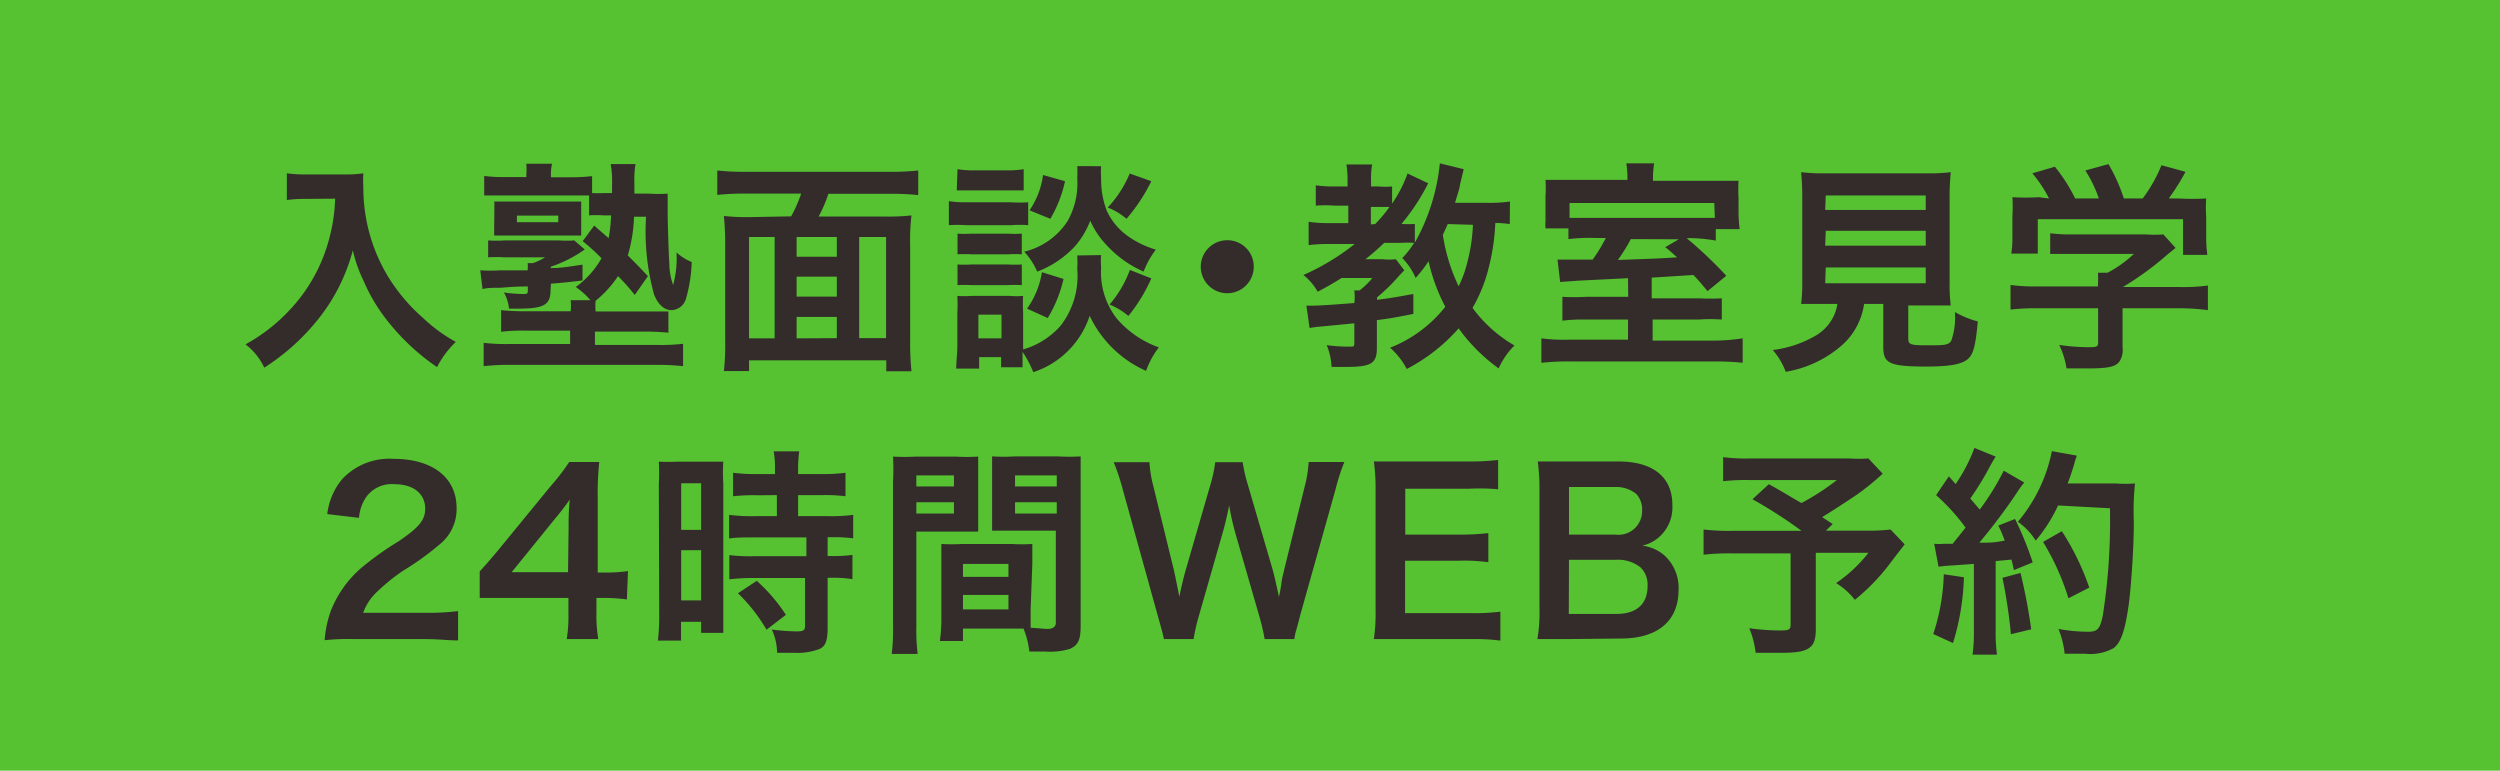
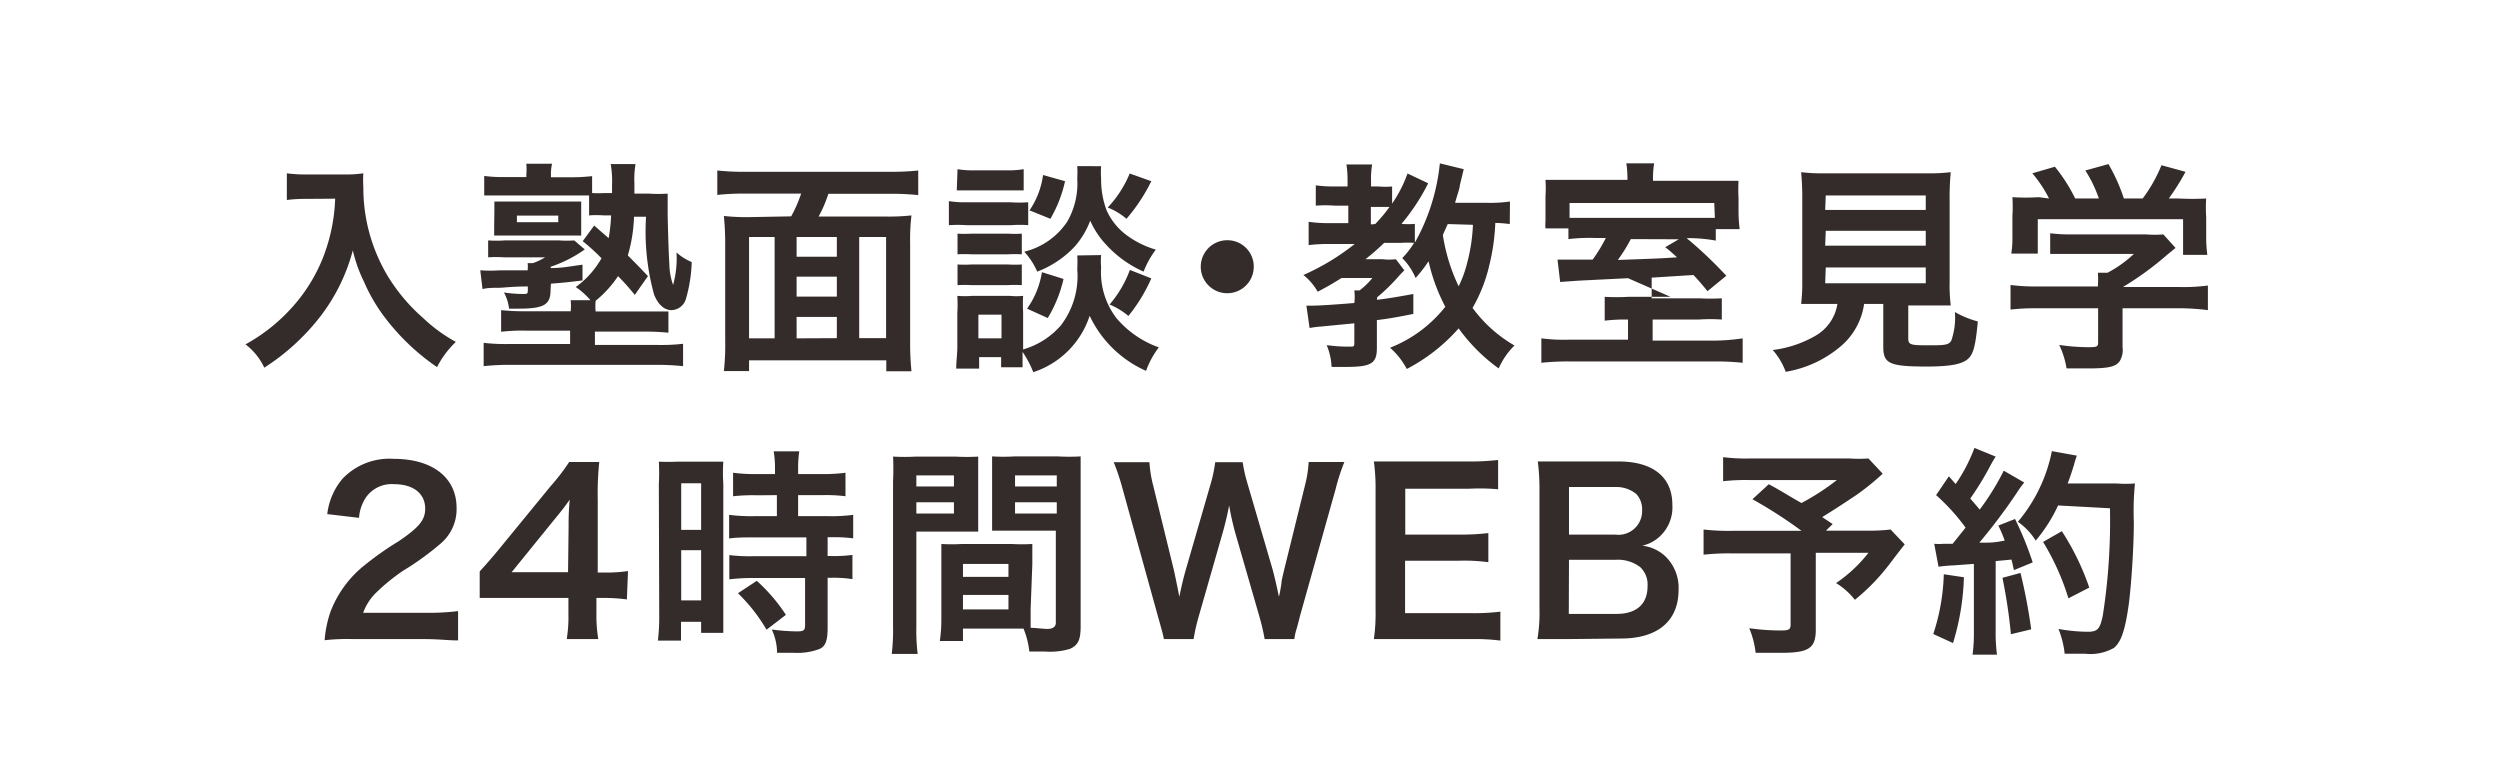
<svg xmlns="http://www.w3.org/2000/svg" id="レイヤー_1" data-name="レイヤー 1" viewBox="0 0 133 41">
  <defs>
    <style>.cls-2{fill:#342c2b}</style>
  </defs>
-   <path fill="#56c232" d="M0 0h133v41H0z" />
-   <path class="cls-2" d="M16.4 10.58c-.32 0-.68 0-1.14.06V9.22a7.21 7.21 0 001.11.06h1.88a6.45 6.45 0 001.08-.06 5.57 5.57 0 000 .74 9.13 9.13 0 001.27 4.68 9.58 9.58 0 001.9 2.27 8.45 8.45 0 001.75 1.28 5 5 0 00-1 1.34 11.9 11.9 0 01-2.88-2.78 9 9 0 01-1-1.75 7.63 7.63 0 01-.6-1.68A9.91 9.91 0 0117 16.89a11.84 11.84 0 01-2.94 2.67 3.32 3.32 0 00-1-1.24 9.36 9.36 0 002.38-1.86 8.74 8.74 0 002-3.5 9.33 9.33 0 00.39-2.39zM29.29 15.42c0 .78-.32 1-1.7 1h-.51a2.29 2.29 0 00-.27-.86 7.26 7.26 0 001 .08c.23 0 .27 0 .27-.2v-.2c-.89 0-1.27.07-1.54.07s-.63 0-.87.07l-.12-1a7.86 7.86 0 001.07 0h1.45a1.77 1.77 0 000-.38h.28a3.51 3.51 0 00.65-.31h-2.19a6 6 0 00-.84 0v-.9a6.46 6.46 0 00.88 0h2.89a5.72 5.72 0 00.81 0l.56.48a6.93 6.93 0 01-1.81.92v.07c.6 0 .9-.07 1.69-.18v.84c-.83.1-1 .12-1.68.17zM31.61 12l.77.67a8.5 8.5 0 00.13-1.21h-.39a4.71 4.71 0 00-.78 0V10.4h-5.58V9.36a7.49 7.49 0 001.11.06H28v-.1a3.58 3.58 0 000-.61h1.37a2.43 2.43 0 00-.06.6v.12h1.1a9.51 9.51 0 001.09-.06v.9a5.68 5.68 0 00.66 0h.4v-.38a5.47 5.47 0 00-.07-1.16h1.32a4.81 4.81 0 00-.06 1v.57h.77a7.21 7.21 0 001 0v1c0 .53.06 2.41.09 2.73a3.42 3.42 0 00.2 1.13 5.35 5.35 0 00.18-1.73 2.72 2.72 0 00.81.51 7.86 7.86 0 01-.3 1.93.83.83 0 01-.78.63c-.38 0-.71-.3-.92-.82a12.56 12.56 0 01-.43-4.15h-.64a8.11 8.11 0 01-.33 2.06c.39.39.57.57 1.07 1.1l-.7 1a11.89 11.89 0 00-.89-1A5.92 5.92 0 0131.69 16a2.61 2.61 0 000 .57h3.87v1.13a13.23 13.23 0 00-1.34-.06h-2.57v.71h3.27a10.38 10.38 0 001.42-.06v1.19a13.16 13.16 0 00-1.48-.07H27.2a12.93 12.93 0 00-1.47.07v-1.24a10.28 10.28 0 001.41.06h3.19v-.71H28a9.63 9.63 0 00-1.34.06V16.5a12.48 12.48 0 001.35.06h2.35a2.78 2.78 0 000-.59h1.05a3.89 3.89 0 00-.78-.7A4.8 4.8 0 0032 13.74a11 11 0 00-1-.91zm-5.31-.74v-.54h4.62v1.81h-4.63v-.54zm1.2.56h2.2v-.35h-2.2zM42.09 11.51a7 7 0 00.53-1.21h-3a12.94 12.94 0 00-1.46.07v-1.3a13 13 0 001.45.07h7.79a13.48 13.48 0 001.45-.07v1.31a13 13 0 00-1.45-.07h-3.33a6.86 6.86 0 01-.52 1.21h3.54a11.31 11.31 0 001.4-.06 10.94 10.94 0 00-.07 1.54v5.14a14.87 14.87 0 00.07 1.61h-1.34v-.58h-7.3v.57h-1.34a12.37 12.37 0 00.07-1.61V13a14.68 14.68 0 00-.07-1.51 11.19 11.19 0 001.4.06zm-.88 1.1h-1.36V18h1.36zm1.17 1.05h2.14v-1.05h-2.14zm2.14 1.06h-2.14v1.06h2.14zm0 3.27v-1.13h-2.14V18zm1.19 0h1.43v-5.38h-1.43zM50.48 10.7a5.21 5.21 0 00.95.06h2.32a6.56 6.56 0 00.95 0v1.22a5.41 5.41 0 00-.9 0h-2.37a7 7 0 00-.95 0zm8.1 2.87a3.87 3.87 0 000 .66 4 4 0 00.82 2.7 5.25 5.25 0 002.25 1.55 4.64 4.64 0 00-.68 1.25 6 6 0 01-3-2.93 4.68 4.68 0 01-3 3 5.35 5.35 0 00-.57-1.08v.82h-1.14V19h-1.17v.61h-1.22c0-.37.06-.78.06-1.16v-1.79a7.63 7.63 0 000-.92 4.77 4.77 0 00.79 0h2a3.59 3.59 0 00.71 0 7 7 0 000 .85v2a4.2 4.2 0 002-1.27 4.31 4.31 0 00.88-3 6.14 6.14 0 000-.73zM50.94 9a5 5 0 001 .06h1.52a5.12 5.12 0 001-.06v1.13H50.9zm0 3.43a6.11 6.11 0 00.75 0h1.94a5.51 5.51 0 00.73 0v1.1a6 6 0 00-.73 0h-1.94a6.07 6.07 0 00-.75 0zm0 1.64a6.11 6.11 0 00.75 0h1.94a5.51 5.51 0 00.73 0v1.1a6 6 0 00-.75 0h-1.92a6.1 6.1 0 00-.75 0zM52.05 18h1.23v-1.26h-1.23zm6.53-9.16a4.4 4.4 0 000 .67 4.58 4.58 0 00.3 1.7 3.36 3.36 0 001.11 1.34 4.93 4.93 0 001.5.73 4.8 4.8 0 00-.65 1.17 5.94 5.94 0 01-2-1.44 4.5 4.5 0 01-.84-1.27 4.46 4.46 0 01-.82 1.37 5.29 5.29 0 01-2 1.34 3.83 3.83 0 00-.69-1.06 3.82 3.82 0 002.3-1.62 4.08 4.08 0 00.52-2.27 6 6 0 000-.66zm-2 6a7.07 7.07 0 01-.84 2.08l-1.1-.5a4.56 4.56 0 00.79-1.94zm.08-5.2a6.82 6.82 0 01-.78 2l-1.11-.45a4.33 4.33 0 00.72-1.88zm4.59 0a9.42 9.42 0 01-1.32 2 3.56 3.56 0 00-1-.6 5.92 5.92 0 001.17-1.81zm0 5.17a8.7 8.7 0 01-1.22 2 3.77 3.77 0 00-1-.61 6 6 0 001.08-1.84zM66.7 14.19a1.41 1.41 0 11-1.41-1.41 1.4 1.4 0 011.41 1.41zM80.32 11.92a6.28 6.28 0 00-.77-.06 11.12 11.12 0 01-.33 2.3 8.14 8.14 0 01-.88 2.22 7.27 7.27 0 002.23 2 3.92 3.92 0 00-.84 1.22 9.32 9.32 0 01-2.13-2.13 9.54 9.54 0 01-2.76 2.16 3.87 3.87 0 00-.89-1.13 7 7 0 002.94-2.18A9.72 9.72 0 0176 13.9a7.81 7.81 0 01-.69.89 3.3 3.3 0 00-.71-1.06 4.63 4.63 0 00.63-.81 5.77 5.77 0 00-.69 0h-.9a12.64 12.64 0 01-1 .87h.91a3.15 3.15 0 00.71 0l.45.59-.25.26a10.2 10.2 0 01-1.2 1.18v.13c.64-.08 1-.14 1.93-.31v1.06c-.95.19-1.3.25-1.94.33v1.49c0 .82-.31 1-1.64 1h-.77a3.41 3.41 0 00-.26-1.16 8.09 8.09 0 001.26.08c.19 0 .21 0 .21-.24v-1l-1.75.17a5.33 5.33 0 00-.63.08l-.17-1.19h.33c.39 0 1.23-.06 2.22-.14a2.74 2.74 0 000-.67h.28a4 4 0 00.68-.66h-1.64c-.46.29-.79.48-1.27.73a3 3 0 00-.76-.89 12.43 12.43 0 002.73-1.65h-1.36a8.9 8.9 0 00-1.09.06V11.8a7.2 7.2 0 001.11.07h1v-.93H71a6.67 6.67 0 00-1 0V9.86a7 7 0 001 .06h.69v-.33a5.5 5.5 0 00-.06-.84H73a4.13 4.13 0 00-.06.85v.32h.41a3.82 3.82 0 00.71 0v.91a6.81 6.81 0 00.82-1.6l1.1.52a11 11 0 01-1.42 2.16 4 4 0 00.71 0v1a10.83 10.83 0 001.33-4.22l1.27.31-.21.87c0 .15-.11.41-.25.92h1.73a7.27 7.27 0 001.19-.07zm-7.16 0a7.63 7.63 0 00.76-.91h-.99v.93zm3.86 0l-.26.58a9.69 9.69 0 00.84 2.73 6.21 6.21 0 00.46-1.27 9.26 9.26 0 00.3-2zM86.61 14.8l-2.61.13-1 .07-.14-1.19h1.87a8.28 8.28 0 00.7-1.15h-.57a9.65 9.65 0 00-1.42.06v-.57h-1.22a2.47 2.47 0 010-.4v-1.31a6.6 6.6 0 000-.87h4.36v-.11a5.05 5.05 0 00-.06-.77H88a4.83 4.83 0 00-.06.77v.16h4.55a8.44 8.44 0 000 .92v.65a7.74 7.74 0 00.06 1h-1.27v.61a8.21 8.21 0 00-1.28-.13h-.27a22.42 22.42 0 012.11 2l-1 .82c-.38-.46-.51-.61-.75-.86l-2.22.14v1.1h2.53a10.48 10.48 0 001.2 0V17a8.68 8.68 0 00-1.23 0h-2.45v1.12h3.32a10.66 10.66 0 001.47-.12v1.3a14 14 0 00-1.62-.07H83.6a13.58 13.58 0 00-1.6.07V18a9.24 9.24 0 001.47.07h3.14V17h-2.25a8.85 8.85 0 00-1.24.06v-1.27a10.45 10.45 0 001.27 0h2.23zm4.59-4h-7.7v.79h7.73zm-4.44 1.92a8.86 8.86 0 01-.69 1.11c2.22-.08 2.22-.08 3.15-.14-.24-.21-.32-.3-.63-.54l.72-.42zM97.1 16.17h-1.28a9.07 9.07 0 00.06-1.17v-4.36a14.38 14.38 0 00-.06-1.48 9.06 9.06 0 001.24.06h5.46a9.14 9.14 0 001.26-.06 14.05 14.05 0 00-.06 1.48V15a8.83 8.83 0 00.06 1.25h-2.26V18c0 .33.11.37 1 .37s1.15 0 1.29-.25a3.76 3.76 0 00.19-1.52 4.92 4.92 0 001.22.5c-.12 1.31-.24 1.75-.53 2s-.84.4-2.18.4c-2 0-2.32-.16-2.32-1.05v-2.28h-1.02A3.62 3.62 0 0198 18.36a6.06 6.06 0 01-3 1.42 3.71 3.71 0 00-.69-1.16 5.93 5.93 0 002.31-.78 2.37 2.37 0 001.13-1.67zm0-5h5.35v-.77h-5.32zm0 1.9h5.35v-.79h-5.32zm0 2h5.35v-.84h-5.32zM108.41 16.4a11.54 11.54 0 00-1.45.07v-1.31a10.08 10.08 0 001.43.08h3.22v-.08a5.48 5.48 0 000-.65h.51a6.27 6.27 0 001.4-1H109.07v-1.1a8.78 8.78 0 001.2.06h3.92a5.43 5.43 0 00.9 0l.65.72-.43.35a16.64 16.64 0 01-2.37 1.73H116a9.79 9.79 0 001.46-.08v1.31a11.7 11.7 0 00-1.46-.1h-3.08v2.07a1.14 1.14 0 01-.15.74c-.2.3-.6.39-1.67.39h-1.16a4.48 4.48 0 00-.39-1.25 10.87 10.87 0 001.47.12c.52 0 .6 0 .6-.27v-1.8zm.6-5.84a6.87 6.87 0 00-.89-1.34l1.2-.35a8.73 8.73 0 011.08 1.69h1.26a6.92 6.92 0 00-.72-1.49l1.23-.34a9.39 9.39 0 01.82 1.83h1a7.79 7.79 0 001-1.77l1.28.35a12.39 12.39 0 01-.89 1.42h.53a14.17 14.17 0 001.46 0 7.33 7.33 0 000 1v1.1a7.16 7.16 0 00.06.9h-1.29v-1.9h-7.73v1.83H107a5.2 5.2 0 00.06-.91v-1.09a7.76 7.76 0 000-1 11.37 11.37 0 001.4 0zM18.8 34a10.91 10.91 0 00-1.53.06 6 6 0 01.31-1.51 5.83 5.83 0 011.62-2.32 16.43 16.43 0 012-1.43c1.09-.74 1.42-1.13 1.42-1.74 0-.8-.63-1.3-1.64-1.3a1.67 1.67 0 00-1.51.7 2.24 2.24 0 00-.37 1.09l-1.69-.2a3.54 3.54 0 01.82-1.89 3.45 3.45 0 012.71-1.05c2.07 0 3.35 1 3.35 2.61a2.39 2.39 0 01-.84 1.89 14.82 14.82 0 01-2 1.45A10.32 10.32 0 0020 31.54a2.85 2.85 0 00-.68 1.06h3.32a12.5 12.5 0 001.73-.09v1.56c-.56 0-1-.07-1.79-.07zM33.35 31.89a9.13 9.13 0 00-1.19-.08h-.43v.84a7.34 7.34 0 00.1 1.35h-1.68a7.52 7.52 0 00.09-1.37v-.82H25.52V30.4c.4-.44.53-.59.95-1.09l2.81-3.43a11.32 11.32 0 001-1.3h1.6a16.51 16.51 0 00-.08 2v3.88h.41a7.82 7.82 0 001.2-.08zM30.25 28a13.41 13.41 0 01.06-1.42c-.24.34-.38.53-.81 1.05l-2.28 2.81h3zM35.05 25.75a10.94 10.94 0 000-1.19 10.09 10.09 0 001 0H38.48a8.75 8.75 0 000 1.17V33.67H37.3v-.59h-1.07v1H35a10.77 10.77 0 00.07-1.41zm1.19 2.44h1.06v-2.48h-1.06zm0 3.75h1.06v-2.67h-1.06zm4.08-5.59a9.88 9.88 0 00-1.32.05v-1.25a8.62 8.62 0 001.23.07h1v-.32a5.25 5.25 0 00-.07-.89h1.36a6.27 6.27 0 00-.06.89v.32h1.29a8.73 8.73 0 001.23-.07v1.25a8.58 8.58 0 00-1.22-.06h-1.3v1.12h1.64a8.71 8.71 0 001.29-.07v1.25a7.83 7.83 0 00-1.16-.06h-.2v1h.15a7.22 7.22 0 001.17-.06v1.29a6.46 6.46 0 00-1.17-.07h-.15v2.67c0 .69-.12 1-.47 1.13a3.33 3.33 0 01-1.3.19h-.92a3 3 0 00-.28-1.24 10.54 10.54 0 001.33.1c.37 0 .44-.06.44-.32v-2.52h-2.76a10.6 10.6 0 00-1.27.07v-1.29a8.79 8.79 0 001.29.06h2.81v-1h-2.81c-.5 0-.94 0-1.3.06v-1.26a9.09 9.09 0 001.32.07h1.22v-1.12zm.46 7.15a9.06 9.06 0 00-1.52-1.94l1-.66a9.08 9.08 0 011.55 1.81zM48.75 33.34a10.19 10.19 0 00.07 1.45h-1.38a10.51 10.51 0 00.07-1.47v-7.71a13.1 13.1 0 000-1.32 10.68 10.68 0 001.22 0h2.1a9.94 9.94 0 001.21 0v3.99h-3.29zm0-7.46h2v-.59h-2zm0 1.44h2v-.6h-2zm6.08 5.08v1c.26 0 .69.06.9.06s.44-.08.44-.32v-4.91H52.78v-2.85-1.1a10.07 10.07 0 001.21 0h2.28a10.55 10.55 0 001.22 0v9.05c0 .71-.14 1-.57 1.19a3.64 3.64 0 01-1.34.14h-.82a4.49 4.49 0 00-.31-1.22h-3.22v.66H50a8.08 8.08 0 00.08-1.18V30v-1.06a9.58 9.58 0 001.1 0h2.64a9.46 9.46 0 001.1 0V30zm-3.6-1.71h2.42V30h-2.42zm0 1.73h2.42v-.77h-2.42zM54 25.88h2.22v-.59H54zm0 1.44h2.22v-.6H54zM67.28 34a11.92 11.92 0 00-.28-1.2l-1.27-4.4a14.83 14.83 0 01-.34-1.51c-.13.67-.25 1.13-.36 1.51l-1.26 4.4a10.06 10.06 0 00-.27 1.2h-1.58c-.06-.29-.06-.29-.32-1.22L59.72 26a11.72 11.72 0 00-.47-1.41h1.9a6.5 6.5 0 00.21 1.28l1.1 4.5c.08.37.21 1 .28 1.38.15-.73.24-1.06.33-1.39l1.32-4.56a7.52 7.52 0 00.26-1.21h1.46a8.42 8.42 0 00.27 1.18l1.33 4.55c.08.31.14.54.33 1.43.06-.27.06-.27.13-.69 0-.19.13-.65.15-.76l1.1-4.46a6.3 6.3 0 00.2-1.26h1.9a10.77 10.77 0 00-.46 1.42l-1.9 6.77c-.08.33-.14.54-.17.65a2.92 2.92 0 00-.13.58zM79.82 34.08a10.2 10.2 0 00-1.53-.08h-5.2a9.56 9.56 0 00.09-1.56v-6.36a10.46 10.46 0 00-.09-1.53h5.08a12.69 12.69 0 001.53-.08v1.56a10.64 10.64 0 00-1.53-.03h-3.41v2.44h2.88a12.34 12.34 0 001.54-.08v1.55a9.32 9.32 0 00-1.54-.08h-2.89v2.79h3.55a11.36 11.36 0 001.52-.08zM83.31 34h-1.52a8.45 8.45 0 00.11-1.6V26a11.21 11.21 0 00-.09-1.45h4.29c1.84 0 2.87.83 2.87 2.31a2.11 2.11 0 01-.66 1.67 2 2 0 01-.94.5 2.17 2.17 0 011.2.54 2.33 2.33 0 01.73 1.81c0 1.65-1.1 2.59-3.07 2.59zm2.62-5.56a1.26 1.26 0 001.43-1.29 1.2 1.2 0 00-.31-.87 1.68 1.68 0 00-1.14-.37h-2.44v2.53zm-2.47 4.22H86c1.06 0 1.65-.52 1.65-1.48a1.28 1.28 0 00-.38-1 1.94 1.94 0 00-1.29-.4h-2.51zM100.16 25.2a13.35 13.35 0 01-1.38 1.12c-.72.48-1.22.81-1.84 1.19l.56.37-.36.35h2.12a9.78 9.78 0 001.32-.06l.75.79s-.27.34-.77 1a11 11 0 01-1.88 1.95 3.83 3.83 0 00-1-.89 7.58 7.58 0 001.72-1.61h-2.8v4.09c0 1-.39 1.23-1.85 1.23H93.4a4.85 4.85 0 00-.34-1.31 11.57 11.57 0 001.73.12c.39 0 .47-.06.47-.32v-3.78h-3.14a12.39 12.39 0 00-1.49.07v-1.34a11.91 11.91 0 001.55.07h3.66a24.14 24.14 0 00-2.61-1.68l.87-.8c.78.42 1 .59 1.74 1a12.9 12.9 0 001.88-1.22H93.1a10.91 10.91 0 00-1.43.06v-1.28a9.65 9.65 0 001.46.07h5.27a7.18 7.18 0 001 0zM104.48 30.71a13.11 13.11 0 01-.58 3.5l-1.05-.48a11.08 11.08 0 00.56-3.18zm-1.58-1.78a3.17 3.17 0 00.51 0h.47l.69-.86a10.93 10.93 0 00-1.57-1.73l.68-1 .36.41a8.65 8.65 0 001-1.92l1.13.46c-.07.11-.12.19-.25.42a15.88 15.88 0 01-1.1 1.81c.2.24.33.38.5.59a13.46 13.46 0 001.28-2.07l1.09.63a4.9 4.9 0 00-.39.54 30.89 30.89 0 01-2 2.66c.7 0 .75 0 1.35-.11a6.4 6.4 0 00-.34-.8l.89-.35a17.73 17.73 0 01.94 2.31l-1 .41c-.06-.27-.08-.37-.13-.56l-.84.08v3.72a8.63 8.63 0 00.07 1.26h-1.3a8.62 8.62 0 00.07-1.26V30l-1.11.08a7.36 7.36 0 00-.77.07zm4.59 1.55a29.11 29.11 0 01.57 3l-1.08.26a27.75 27.75 0 00-.45-3zm2-3.59a8.24 8.24 0 01-1.19 1.87 3.44 3.44 0 00-.95-1 8.34 8.34 0 001.81-3.76l1.33.24a4 4 0 00-.15.48c-.15.48-.2.63-.34 1h2.58a6.45 6.45 0 001 0 14.93 14.93 0 00-.06 2.06c0 1.35-.14 3.4-.27 4.37-.19 1.36-.4 2-.79 2.32a2.54 2.54 0 01-1.52.31h-1.1a4.83 4.83 0 00-.33-1.32 9.21 9.21 0 001.55.15c.53 0 .66-.14.81-.87a32.65 32.65 0 00.38-5.7zm.55 4.94a13 13 0 00-1.35-3l1-.57a13.54 13.54 0 011.46 3z" />
+   <path class="cls-2" d="M16.4 10.58c-.32 0-.68 0-1.14.06V9.22a7.21 7.21 0 001.11.06h1.88a6.45 6.45 0 001.08-.06 5.57 5.57 0 000 .74 9.13 9.13 0 001.27 4.68 9.58 9.58 0 001.9 2.27 8.45 8.45 0 001.75 1.28 5 5 0 00-1 1.34 11.9 11.9 0 01-2.88-2.78 9 9 0 01-1-1.75 7.63 7.63 0 01-.6-1.68A9.91 9.91 0 0117 16.89a11.84 11.84 0 01-2.94 2.67 3.32 3.32 0 00-1-1.24 9.36 9.36 0 002.38-1.86 8.74 8.74 0 002-3.5 9.33 9.33 0 00.39-2.39zM29.29 15.42c0 .78-.32 1-1.7 1h-.51a2.29 2.29 0 00-.27-.86 7.26 7.26 0 001 .08c.23 0 .27 0 .27-.2v-.2c-.89 0-1.27.07-1.54.07s-.63 0-.87.07l-.12-1a7.86 7.86 0 001.07 0h1.45a1.77 1.77 0 000-.38h.28a3.51 3.51 0 00.65-.31h-2.19a6 6 0 00-.84 0v-.9a6.46 6.46 0 00.88 0h2.89a5.72 5.72 0 00.81 0l.56.48a6.93 6.93 0 01-1.81.92v.07c.6 0 .9-.07 1.69-.18v.84c-.83.1-1 .12-1.68.17zM31.61 12l.77.67a8.5 8.5 0 00.13-1.21h-.39a4.71 4.71 0 00-.78 0V10.4h-5.58V9.36a7.49 7.49 0 001.11.06H28v-.1a3.58 3.58 0 000-.61h1.37a2.43 2.43 0 00-.06.6v.12h1.1a9.51 9.51 0 001.09-.06v.9a5.68 5.68 0 00.66 0h.4v-.38a5.47 5.47 0 00-.07-1.16h1.32a4.81 4.81 0 00-.06 1v.57h.77a7.21 7.21 0 001 0v1c0 .53.06 2.41.09 2.73a3.42 3.42 0 00.2 1.13 5.35 5.35 0 00.18-1.73 2.72 2.72 0 00.81.51 7.86 7.86 0 01-.3 1.93.83.83 0 01-.78.63c-.38 0-.71-.3-.92-.82a12.56 12.56 0 01-.43-4.15h-.64a8.11 8.11 0 01-.33 2.06c.39.39.57.57 1.07 1.1l-.7 1a11.89 11.89 0 00-.89-1A5.92 5.92 0 0131.69 16a2.61 2.61 0 000 .57h3.87v1.13a13.23 13.23 0 00-1.34-.06h-2.57v.71h3.27a10.38 10.38 0 001.42-.06v1.19a13.16 13.16 0 00-1.48-.07H27.2a12.93 12.93 0 00-1.47.07v-1.24a10.28 10.28 0 001.41.06h3.19v-.71H28a9.63 9.63 0 00-1.34.06V16.5a12.48 12.48 0 001.35.06h2.35a2.78 2.78 0 000-.59h1.05a3.89 3.89 0 00-.78-.7A4.8 4.8 0 0032 13.74a11 11 0 00-1-.91zm-5.31-.74v-.54h4.62v1.81h-4.63v-.54zm1.2.56h2.2v-.35h-2.2zM42.09 11.51a7 7 0 00.53-1.21h-3a12.94 12.94 0 00-1.46.07v-1.3a13 13 0 001.45.07h7.79a13.48 13.48 0 001.45-.07v1.31a13 13 0 00-1.45-.07h-3.33a6.86 6.86 0 01-.52 1.21h3.54a11.31 11.31 0 001.4-.06 10.94 10.94 0 00-.07 1.54v5.14a14.87 14.87 0 00.07 1.61h-1.34v-.58h-7.3v.57h-1.34a12.37 12.37 0 00.07-1.61V13a14.68 14.68 0 00-.07-1.51 11.19 11.19 0 001.4.06zm-.88 1.1h-1.36V18h1.36zm1.17 1.05h2.14v-1.05h-2.14zm2.14 1.06h-2.14v1.06h2.14zm0 3.27v-1.13h-2.14V18zm1.19 0h1.43v-5.38h-1.43zM50.48 10.7a5.21 5.21 0 00.95.06h2.32a6.56 6.56 0 00.95 0v1.22a5.41 5.41 0 00-.9 0h-2.37a7 7 0 00-.95 0zm8.1 2.87a3.87 3.87 0 000 .66 4 4 0 00.82 2.7 5.25 5.25 0 002.25 1.55 4.64 4.64 0 00-.68 1.25 6 6 0 01-3-2.93 4.68 4.68 0 01-3 3 5.35 5.35 0 00-.57-1.08v.82h-1.14V19h-1.17v.61h-1.22c0-.37.06-.78.06-1.16v-1.79a7.63 7.63 0 000-.92 4.77 4.77 0 00.79 0h2a3.59 3.59 0 00.71 0 7 7 0 000 .85v2a4.2 4.2 0 002-1.27 4.31 4.31 0 00.88-3 6.14 6.14 0 000-.73zM50.94 9a5 5 0 001 .06h1.52a5.12 5.12 0 001-.06v1.13H50.9zm0 3.43a6.11 6.11 0 00.75 0h1.94a5.51 5.51 0 00.73 0v1.1a6 6 0 00-.73 0h-1.94a6.07 6.07 0 00-.75 0zm0 1.64a6.11 6.11 0 00.75 0h1.94a5.51 5.51 0 00.73 0v1.1a6 6 0 00-.75 0h-1.92a6.1 6.1 0 00-.75 0zM52.05 18h1.23v-1.26h-1.23zm6.53-9.16a4.4 4.4 0 000 .67 4.58 4.58 0 00.3 1.7 3.36 3.36 0 001.11 1.34 4.93 4.93 0 001.5.73 4.8 4.8 0 00-.65 1.17 5.94 5.94 0 01-2-1.44 4.5 4.5 0 01-.84-1.27 4.46 4.46 0 01-.82 1.37 5.29 5.29 0 01-2 1.34 3.83 3.83 0 00-.69-1.06 3.82 3.82 0 002.3-1.62 4.08 4.08 0 00.52-2.27 6 6 0 000-.66zm-2 6a7.07 7.07 0 01-.84 2.08l-1.1-.5a4.56 4.56 0 00.79-1.94zm.08-5.2a6.82 6.82 0 01-.78 2l-1.11-.45a4.33 4.33 0 00.72-1.88zm4.59 0a9.42 9.42 0 01-1.32 2 3.56 3.56 0 00-1-.6 5.92 5.92 0 001.17-1.81zm0 5.17a8.7 8.7 0 01-1.22 2 3.77 3.77 0 00-1-.61 6 6 0 001.08-1.84zM66.7 14.19a1.41 1.41 0 11-1.41-1.41 1.4 1.4 0 011.41 1.41zM80.32 11.92a6.28 6.28 0 00-.77-.06 11.12 11.12 0 01-.33 2.3 8.14 8.14 0 01-.88 2.22 7.27 7.27 0 002.23 2 3.92 3.92 0 00-.84 1.22 9.32 9.32 0 01-2.13-2.13 9.54 9.54 0 01-2.76 2.16 3.87 3.87 0 00-.89-1.13 7 7 0 002.94-2.18A9.72 9.72 0 0176 13.9a7.81 7.81 0 01-.69.89 3.3 3.3 0 00-.71-1.06 4.63 4.63 0 00.63-.81 5.77 5.77 0 00-.69 0h-.9a12.64 12.64 0 01-1 .87h.91a3.15 3.15 0 00.71 0l.45.59-.25.26a10.2 10.2 0 01-1.2 1.18v.13c.64-.08 1-.14 1.93-.31v1.06c-.95.19-1.3.25-1.94.33v1.49c0 .82-.31 1-1.64 1h-.77a3.41 3.41 0 00-.26-1.16 8.09 8.09 0 001.26.08c.19 0 .21 0 .21-.24v-1l-1.75.17a5.33 5.33 0 00-.63.08l-.17-1.19h.33c.39 0 1.23-.06 2.22-.14a2.74 2.74 0 000-.67h.28a4 4 0 00.68-.66h-1.64c-.46.29-.79.48-1.27.73a3 3 0 00-.76-.89 12.43 12.43 0 002.73-1.65h-1.36a8.9 8.9 0 00-1.09.06V11.8a7.2 7.2 0 001.11.07h1v-.93H71a6.67 6.67 0 00-1 0V9.86a7 7 0 001 .06h.69v-.33a5.5 5.5 0 00-.06-.84H73a4.13 4.13 0 00-.06.85v.32h.41a3.82 3.82 0 00.71 0v.91a6.81 6.81 0 00.82-1.6l1.1.52a11 11 0 01-1.42 2.16 4 4 0 00.71 0v1a10.83 10.83 0 001.33-4.22l1.27.31-.21.87c0 .15-.11.41-.25.92h1.73a7.27 7.27 0 001.19-.07zm-7.16 0a7.63 7.63 0 00.76-.91h-.99v.93zm3.86 0l-.26.58a9.69 9.69 0 00.84 2.73 6.21 6.21 0 00.46-1.27 9.26 9.26 0 00.3-2zM86.61 14.8l-2.61.13-1 .07-.14-1.19h1.87a8.28 8.28 0 00.7-1.15h-.57a9.65 9.65 0 00-1.42.06v-.57h-1.22a2.47 2.47 0 010-.4v-1.31a6.6 6.6 0 000-.87h4.36v-.11a5.05 5.05 0 00-.06-.77H88a4.83 4.83 0 00-.06.77v.16h4.55a8.44 8.44 0 000 .92v.65a7.74 7.74 0 00.06 1h-1.27v.61a8.21 8.21 0 00-1.28-.13h-.27a22.42 22.42 0 012.11 2l-1 .82c-.38-.46-.51-.61-.75-.86l-2.22.14v1.1h2.53a10.48 10.48 0 001.2 0V17a8.68 8.68 0 00-1.23 0h-2.45v1.12h3.32a10.66 10.66 0 001.47-.12v1.3a14 14 0 00-1.62-.07H83.6a13.58 13.58 0 00-1.6.07V18a9.24 9.24 0 001.47.07h3.14V17a8.85 8.85 0 00-1.24.06v-1.27a10.45 10.45 0 001.27 0h2.23zm4.59-4h-7.7v.79h7.73zm-4.44 1.92a8.86 8.86 0 01-.69 1.11c2.22-.08 2.22-.08 3.15-.14-.24-.21-.32-.3-.63-.54l.72-.42zM97.1 16.17h-1.28a9.07 9.07 0 00.06-1.17v-4.36a14.38 14.38 0 00-.06-1.48 9.06 9.06 0 001.24.06h5.46a9.14 9.14 0 001.26-.06 14.05 14.05 0 00-.06 1.48V15a8.83 8.83 0 00.06 1.25h-2.26V18c0 .33.11.37 1 .37s1.15 0 1.29-.25a3.76 3.76 0 00.19-1.52 4.92 4.92 0 001.22.5c-.12 1.31-.24 1.75-.53 2s-.84.4-2.18.4c-2 0-2.32-.16-2.32-1.05v-2.28h-1.02A3.62 3.62 0 0198 18.36a6.06 6.06 0 01-3 1.42 3.71 3.71 0 00-.69-1.16 5.93 5.93 0 002.31-.78 2.37 2.37 0 001.13-1.67zm0-5h5.35v-.77h-5.32zm0 1.9h5.35v-.79h-5.32zm0 2h5.35v-.84h-5.32zM108.41 16.4a11.54 11.54 0 00-1.45.07v-1.31a10.08 10.08 0 001.43.08h3.22v-.08a5.48 5.48 0 000-.65h.51a6.27 6.27 0 001.4-1H109.07v-1.1a8.78 8.78 0 001.2.06h3.92a5.43 5.43 0 00.9 0l.65.72-.43.35a16.64 16.64 0 01-2.37 1.73H116a9.79 9.79 0 001.46-.08v1.31a11.7 11.7 0 00-1.46-.1h-3.08v2.07a1.14 1.14 0 01-.15.74c-.2.3-.6.39-1.67.39h-1.16a4.48 4.48 0 00-.39-1.25 10.87 10.87 0 001.47.12c.52 0 .6 0 .6-.27v-1.8zm.6-5.84a6.87 6.87 0 00-.89-1.34l1.2-.35a8.73 8.73 0 011.08 1.69h1.26a6.92 6.92 0 00-.72-1.49l1.23-.34a9.39 9.39 0 01.82 1.83h1a7.79 7.79 0 001-1.77l1.28.35a12.39 12.39 0 01-.89 1.42h.53a14.17 14.17 0 001.46 0 7.33 7.33 0 000 1v1.1a7.16 7.16 0 00.06.9h-1.29v-1.9h-7.73v1.83H107a5.2 5.2 0 00.06-.91v-1.09a7.76 7.76 0 000-1 11.37 11.37 0 001.4 0zM18.8 34a10.91 10.91 0 00-1.53.06 6 6 0 01.31-1.51 5.83 5.83 0 011.62-2.32 16.43 16.43 0 012-1.43c1.09-.74 1.42-1.13 1.42-1.74 0-.8-.63-1.3-1.64-1.3a1.67 1.67 0 00-1.51.7 2.24 2.24 0 00-.37 1.09l-1.69-.2a3.54 3.54 0 01.82-1.89 3.45 3.45 0 012.71-1.05c2.07 0 3.35 1 3.35 2.61a2.39 2.39 0 01-.84 1.89 14.82 14.82 0 01-2 1.45A10.32 10.32 0 0020 31.54a2.85 2.85 0 00-.68 1.06h3.32a12.5 12.5 0 001.73-.09v1.56c-.56 0-1-.07-1.79-.07zM33.35 31.89a9.13 9.13 0 00-1.19-.08h-.43v.84a7.34 7.34 0 00.1 1.35h-1.68a7.52 7.52 0 00.09-1.37v-.82H25.52V30.4c.4-.44.53-.59.95-1.09l2.81-3.43a11.32 11.32 0 001-1.3h1.6a16.51 16.51 0 00-.08 2v3.88h.41a7.82 7.82 0 001.2-.08zM30.25 28a13.41 13.41 0 01.06-1.42c-.24.34-.38.53-.81 1.05l-2.28 2.81h3zM35.05 25.75a10.94 10.94 0 000-1.19 10.09 10.09 0 001 0H38.48a8.75 8.75 0 000 1.17V33.67H37.3v-.59h-1.07v1H35a10.77 10.77 0 00.07-1.41zm1.19 2.44h1.06v-2.48h-1.06zm0 3.75h1.06v-2.67h-1.06zm4.08-5.59a9.88 9.88 0 00-1.32.05v-1.25a8.62 8.62 0 001.23.07h1v-.32a5.25 5.25 0 00-.07-.89h1.36a6.27 6.27 0 00-.06.89v.32h1.29a8.73 8.73 0 001.23-.07v1.25a8.58 8.58 0 00-1.22-.06h-1.3v1.12h1.64a8.71 8.71 0 001.29-.07v1.25a7.83 7.83 0 00-1.16-.06h-.2v1h.15a7.22 7.22 0 001.17-.06v1.29a6.46 6.46 0 00-1.17-.07h-.15v2.67c0 .69-.12 1-.47 1.13a3.33 3.33 0 01-1.3.19h-.92a3 3 0 00-.28-1.24 10.54 10.54 0 001.33.1c.37 0 .44-.06.44-.32v-2.52h-2.76a10.6 10.6 0 00-1.27.07v-1.29a8.79 8.79 0 001.29.06h2.81v-1h-2.81c-.5 0-.94 0-1.3.06v-1.26a9.09 9.09 0 001.32.07h1.22v-1.12zm.46 7.15a9.06 9.06 0 00-1.52-1.94l1-.66a9.08 9.08 0 011.55 1.81zM48.75 33.34a10.19 10.19 0 00.07 1.45h-1.38a10.51 10.51 0 00.07-1.47v-7.71a13.1 13.1 0 000-1.32 10.68 10.68 0 001.22 0h2.1a9.94 9.94 0 001.21 0v3.99h-3.29zm0-7.46h2v-.59h-2zm0 1.44h2v-.6h-2zm6.08 5.08v1c.26 0 .69.06.9.06s.44-.08.44-.32v-4.91H52.78v-2.85-1.1a10.07 10.07 0 001.21 0h2.28a10.55 10.55 0 001.22 0v9.05c0 .71-.14 1-.57 1.19a3.64 3.64 0 01-1.34.14h-.82a4.49 4.49 0 00-.31-1.22h-3.22v.66H50a8.08 8.08 0 00.08-1.18V30v-1.06a9.58 9.58 0 001.1 0h2.64a9.46 9.46 0 001.1 0V30zm-3.6-1.71h2.42V30h-2.42zm0 1.73h2.42v-.77h-2.42zM54 25.88h2.22v-.59H54zm0 1.44h2.22v-.6H54zM67.28 34a11.92 11.92 0 00-.28-1.2l-1.27-4.4a14.83 14.83 0 01-.34-1.51c-.13.67-.25 1.13-.36 1.51l-1.26 4.4a10.06 10.06 0 00-.27 1.2h-1.58c-.06-.29-.06-.29-.32-1.22L59.72 26a11.72 11.72 0 00-.47-1.41h1.9a6.5 6.5 0 00.21 1.28l1.1 4.5c.08.37.21 1 .28 1.38.15-.73.24-1.06.33-1.39l1.32-4.56a7.52 7.52 0 00.26-1.21h1.46a8.42 8.42 0 00.27 1.18l1.33 4.55c.08.31.14.54.33 1.43.06-.27.06-.27.13-.69 0-.19.13-.65.15-.76l1.1-4.46a6.3 6.3 0 00.2-1.26h1.9a10.77 10.77 0 00-.46 1.42l-1.9 6.77c-.08.33-.14.54-.17.65a2.92 2.92 0 00-.13.58zM79.82 34.08a10.2 10.2 0 00-1.53-.08h-5.2a9.56 9.56 0 00.09-1.56v-6.36a10.46 10.46 0 00-.09-1.53h5.08a12.69 12.69 0 001.53-.08v1.56a10.64 10.64 0 00-1.53-.03h-3.41v2.44h2.88a12.34 12.34 0 001.54-.08v1.55a9.32 9.32 0 00-1.54-.08h-2.89v2.79h3.55a11.36 11.36 0 001.52-.08zM83.31 34h-1.52a8.45 8.45 0 00.11-1.6V26a11.21 11.21 0 00-.09-1.45h4.29c1.84 0 2.87.83 2.87 2.31a2.11 2.11 0 01-.66 1.67 2 2 0 01-.94.5 2.17 2.17 0 011.2.54 2.33 2.33 0 01.73 1.81c0 1.65-1.1 2.59-3.07 2.59zm2.62-5.56a1.26 1.26 0 001.43-1.29 1.2 1.2 0 00-.31-.87 1.68 1.68 0 00-1.14-.37h-2.44v2.53zm-2.47 4.22H86c1.06 0 1.65-.52 1.65-1.48a1.28 1.28 0 00-.38-1 1.94 1.94 0 00-1.29-.4h-2.51zM100.16 25.2a13.35 13.35 0 01-1.38 1.12c-.72.48-1.22.81-1.84 1.19l.56.37-.36.35h2.12a9.78 9.78 0 001.32-.06l.75.79s-.27.34-.77 1a11 11 0 01-1.88 1.95 3.83 3.83 0 00-1-.89 7.58 7.58 0 001.72-1.61h-2.8v4.09c0 1-.39 1.23-1.85 1.23H93.4a4.85 4.85 0 00-.34-1.31 11.57 11.57 0 001.73.12c.39 0 .47-.06.47-.32v-3.78h-3.14a12.39 12.39 0 00-1.49.07v-1.34a11.91 11.91 0 001.55.07h3.66a24.14 24.14 0 00-2.61-1.68l.87-.8c.78.42 1 .59 1.74 1a12.9 12.9 0 001.88-1.22H93.1a10.91 10.91 0 00-1.43.06v-1.28a9.65 9.65 0 001.46.07h5.27a7.18 7.18 0 001 0zM104.48 30.71a13.11 13.11 0 01-.58 3.5l-1.05-.48a11.08 11.08 0 00.56-3.18zm-1.58-1.78a3.17 3.17 0 00.51 0h.47l.69-.86a10.93 10.93 0 00-1.57-1.73l.68-1 .36.41a8.65 8.65 0 001-1.92l1.13.46c-.07.11-.12.19-.25.42a15.88 15.88 0 01-1.1 1.81c.2.24.33.38.5.59a13.46 13.46 0 001.28-2.07l1.09.63a4.9 4.9 0 00-.39.54 30.89 30.89 0 01-2 2.66c.7 0 .75 0 1.35-.11a6.4 6.4 0 00-.34-.8l.89-.35a17.73 17.73 0 01.94 2.31l-1 .41c-.06-.27-.08-.37-.13-.56l-.84.08v3.72a8.63 8.63 0 00.07 1.26h-1.3a8.62 8.62 0 00.07-1.26V30l-1.11.08a7.36 7.36 0 00-.77.07zm4.59 1.55a29.11 29.11 0 01.57 3l-1.08.26a27.75 27.75 0 00-.45-3zm2-3.59a8.24 8.24 0 01-1.19 1.87 3.44 3.44 0 00-.95-1 8.34 8.34 0 001.81-3.76l1.33.24a4 4 0 00-.15.48c-.15.48-.2.63-.34 1h2.58a6.45 6.45 0 001 0 14.93 14.93 0 00-.06 2.06c0 1.35-.14 3.4-.27 4.37-.19 1.36-.4 2-.79 2.32a2.54 2.54 0 01-1.52.31h-1.1a4.83 4.83 0 00-.33-1.32 9.21 9.21 0 001.55.15c.53 0 .66-.14.81-.87a32.65 32.65 0 00.38-5.7zm.55 4.94a13 13 0 00-1.35-3l1-.57a13.54 13.54 0 011.46 3z" />
</svg>